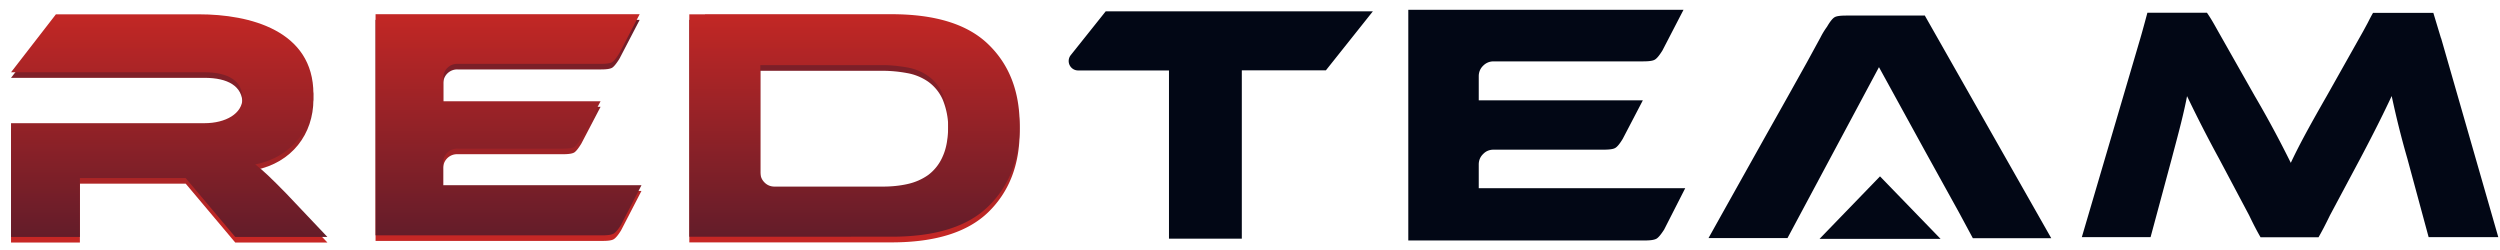
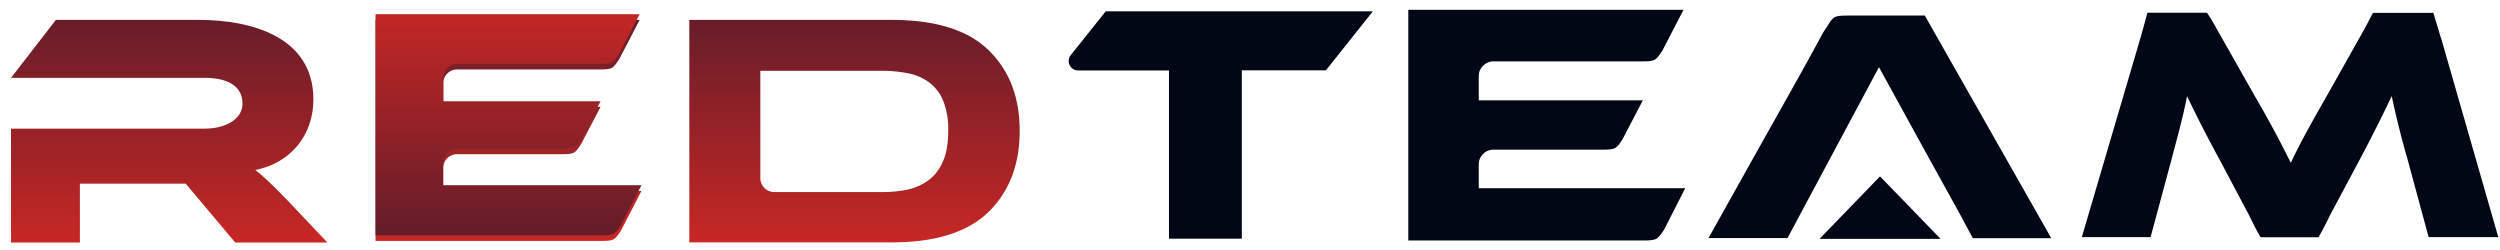
<svg xmlns="http://www.w3.org/2000/svg" width="220" height="22" fill="none">
  <path fill="url(#a)" d="M68.18 16.9h9.52c.74 0 1.46-.07 2.14-.21.69-.15 1.3-.42 1.84-.81.54-.39.97-.93 1.28-1.63.32-.7.48-1.6.48-2.7v-.06a6.5 6.5 0 0 0-.48-2.72 3.85 3.85 0 0 0-1.28-1.58 4.66 4.66 0 0 0-1.87-.76c-.7-.13-1.42-.2-2.16-.2H65.58c-.5 0-.84-.05-1.01-.17a2.88 2.88 0 0 1-.66-.8l-1.87-3.51h16.4c3.87 0 6.71.88 8.54 2.65 1.83 1.78 2.75 4.13 2.75 7.1v.04c0 2.96-.92 5.33-2.75 7.12-1.83 1.78-4.67 2.67-8.54 2.67H60.66V1.75h6.25v13.88c0 .36.12.66.35.9.24.25.54.37.9.37h.02Z" />
  <path fill="url(#b)" d="M39 16.81v-1.98a1.22 1.22 0 0 1 1.26-1.26h9.3c.49 0 .8-.05.97-.15.16-.1.36-.35.62-.77l1.7-3.25H39.01V7.37a1.22 1.22 0 0 1 1.25-1.26H52.9c.49 0 .8-.05.97-.15.16-.1.36-.35.63-.77l1.79-3.44H33.05V21.2h20c.45 0 .76-.04.94-.14.18-.1.4-.36.66-.78l1.8-3.48H39.01l-.01.01Z" />
  <path fill="url(#c)" d="M28.8 21.34h-8.1l-4.36-5.18H7.03v5.18H.97V11.32H18c1.87 0 3.34-.84 3.34-2.2 0-1.52-1.26-2.27-3.34-2.27H.97l3.95-5.1h12.59c4.45 0 10.07 1.41 10.07 7 0 3.05-1.9 5.57-5.12 6.21.67.5 1.4 1.2 2.75 2.58l3.6 3.8Z" />
-   <path fill="url(#d)" d="M68.18 16.42h9.52c.74 0 1.46-.07 2.14-.22.69-.15 1.3-.42 1.84-.8a4 4 0 0 0 1.28-1.64c.32-.7.48-1.6.48-2.7V11a6.5 6.5 0 0 0-.48-2.73 3.85 3.85 0 0 0-1.28-1.58 4.66 4.66 0 0 0-1.87-.76c-.7-.12-1.42-.2-2.16-.2H65.58c-.5 0-.84-.05-1.01-.16a2.88 2.88 0 0 1-.66-.81l-1.87-3.51h16.4c3.87 0 6.71.88 8.54 2.66 1.83 1.77 2.75 4.13 2.75 7.09v.05c0 2.95-.92 5.32-2.75 7.1-1.83 1.8-4.67 2.68-8.54 2.68H60.66V1.26h6.25v13.88c0 .37.12.66.35.9.24.25.54.38.9.38h.02Z" />
  <path fill="url(#e)" d="M39 16.32v-1.99a1.22 1.22 0 0 1 1.26-1.25h9.3c.49 0 .8-.05.97-.15.16-.1.36-.36.62-.78l1.7-3.24H39.01V6.87a1.22 1.22 0 0 1 1.25-1.25H52.9c.49 0 .8-.05.97-.15.16-.1.36-.35.63-.78l1.79-3.44H33.05v19.46h20c.45 0 .76-.05.94-.15.18-.1.4-.35.66-.77l1.8-3.49H39.01l-.01.02Z" />
-   <path fill="url(#f)" d="M28.8 20.85h-8.1l-4.36-5.18H7.03v5.18H.97V10.84H18c1.87 0 3.34-.85 3.34-2.2 0-1.52-1.26-2.28-3.34-2.28H.97l3.95-5.1h12.59c4.45 0 10.07 1.41 10.07 7 0 3.05-1.9 5.57-5.12 6.21.67.5 1.4 1.2 2.75 2.58l3.6 3.8Z" />
  <path fill="#020715" fill-rule="evenodd" d="M130.13 16.55v-2.07c0-.37.13-.68.39-.93.25-.26.56-.38.93-.38h9.69c.5 0 .84-.05 1-.15.18-.1.4-.37.66-.8l1.77-3.39h-14.44V6.71c0-.36.13-.68.39-.93.25-.25.56-.38.93-.38h13.17c.5 0 .84-.05 1-.15.18-.1.4-.37.67-.8l1.86-3.59h-24.22v20.3h20.84c.48 0 .8-.05.99-.15.18-.1.4-.37.68-.8l1.86-3.65h-18.17ZM169.4 1.37h-6.96c-.5 0-.84.05-1 .15-.17.1-.4.38-.66.83a6.7 6.7 0 0 0-.58.95L159 5.5l-1.67 2.99-.82 1.46-1.07 1.9-4.03 7.2-1.06 1.9h6.95l8.05-15.04 4.04 7.36 3.02 5.46 1.2 2.23h6.9L169.39 1.38h.02ZM116.67 6.2l4.14-5.2H97.3l-3.08 3.86a.83.83 0 0 0 .65 1.34h8V21h6.41V6.19h7.4Zm54.1 14.82-5.33-5.5-5.32 5.5h10.64Zm43.36-19.9.68 2.25h.01l5.03 17.5h-6.13l-1.88-6.94a77.28 77.28 0 0 1-1.37-5.48c-.66 1.4-1.4 2.92-2.77 5.51l-2.67 5c-.41.85-.74 1.47-1 1.92h-5.1c-.27-.46-.6-1.08-1-1.92l-2.67-5.03a117.19 117.19 0 0 1-2.8-5.47c-.28 1.47-.69 3.03-1.23 5.05l-.11.42-1.87 6.94h-6.05l5.15-17.5c.23-.78.62-2.25.62-2.25h5.24c.38.54.7 1.13.98 1.63l3.19 5.63a94.76 94.76 0 0 1 3.21 5.95c.66-1.4 1.43-2.86 3.19-5.93l3.18-5.65.39-.72c.15-.29.3-.6.48-.9h5.3Z" clip-rule="evenodd" />
  <defs>
    <linearGradient id="a" x1="75.21" x2="75.21" y1="23.81" y2="-1.66" gradientUnits="userSpaceOnUse">
      <stop stop-color="#D32924" />
      <stop offset="1" stop-color="#571B2A" />
    </linearGradient>
    <linearGradient id="b" x1="44.74" x2="44.74" y1="23.81" y2="-1.66" gradientUnits="userSpaceOnUse">
      <stop stop-color="#D32924" />
      <stop offset="1" stop-color="#571B2A" />
    </linearGradient>
    <linearGradient id="c" x1="14.89" x2="14.89" y1="23.81" y2="-1.66" gradientUnits="userSpaceOnUse">
      <stop stop-color="#D32924" />
      <stop offset="1" stop-color="#571B2A" />
    </linearGradient>
    <linearGradient id="d" x1="75.21" x2="75.21" y1="23.32" y2="-2.15" gradientUnits="userSpaceOnUse">
      <stop stop-color="#571B2A" />
      <stop offset="1" stop-color="#D32924" />
    </linearGradient>
    <linearGradient id="e" x1="44.74" x2="44.74" y1="23.32" y2="-2.15" gradientUnits="userSpaceOnUse">
      <stop stop-color="#571B2A" />
      <stop offset="1" stop-color="#D32924" />
    </linearGradient>
    <linearGradient id="f" x1="14.89" x2="14.89" y1="23.32" y2="-2.15" gradientUnits="userSpaceOnUse">
      <stop stop-color="#571B2A" />
      <stop offset="1" stop-color="#D32924" />
    </linearGradient>
  </defs>
</svg>